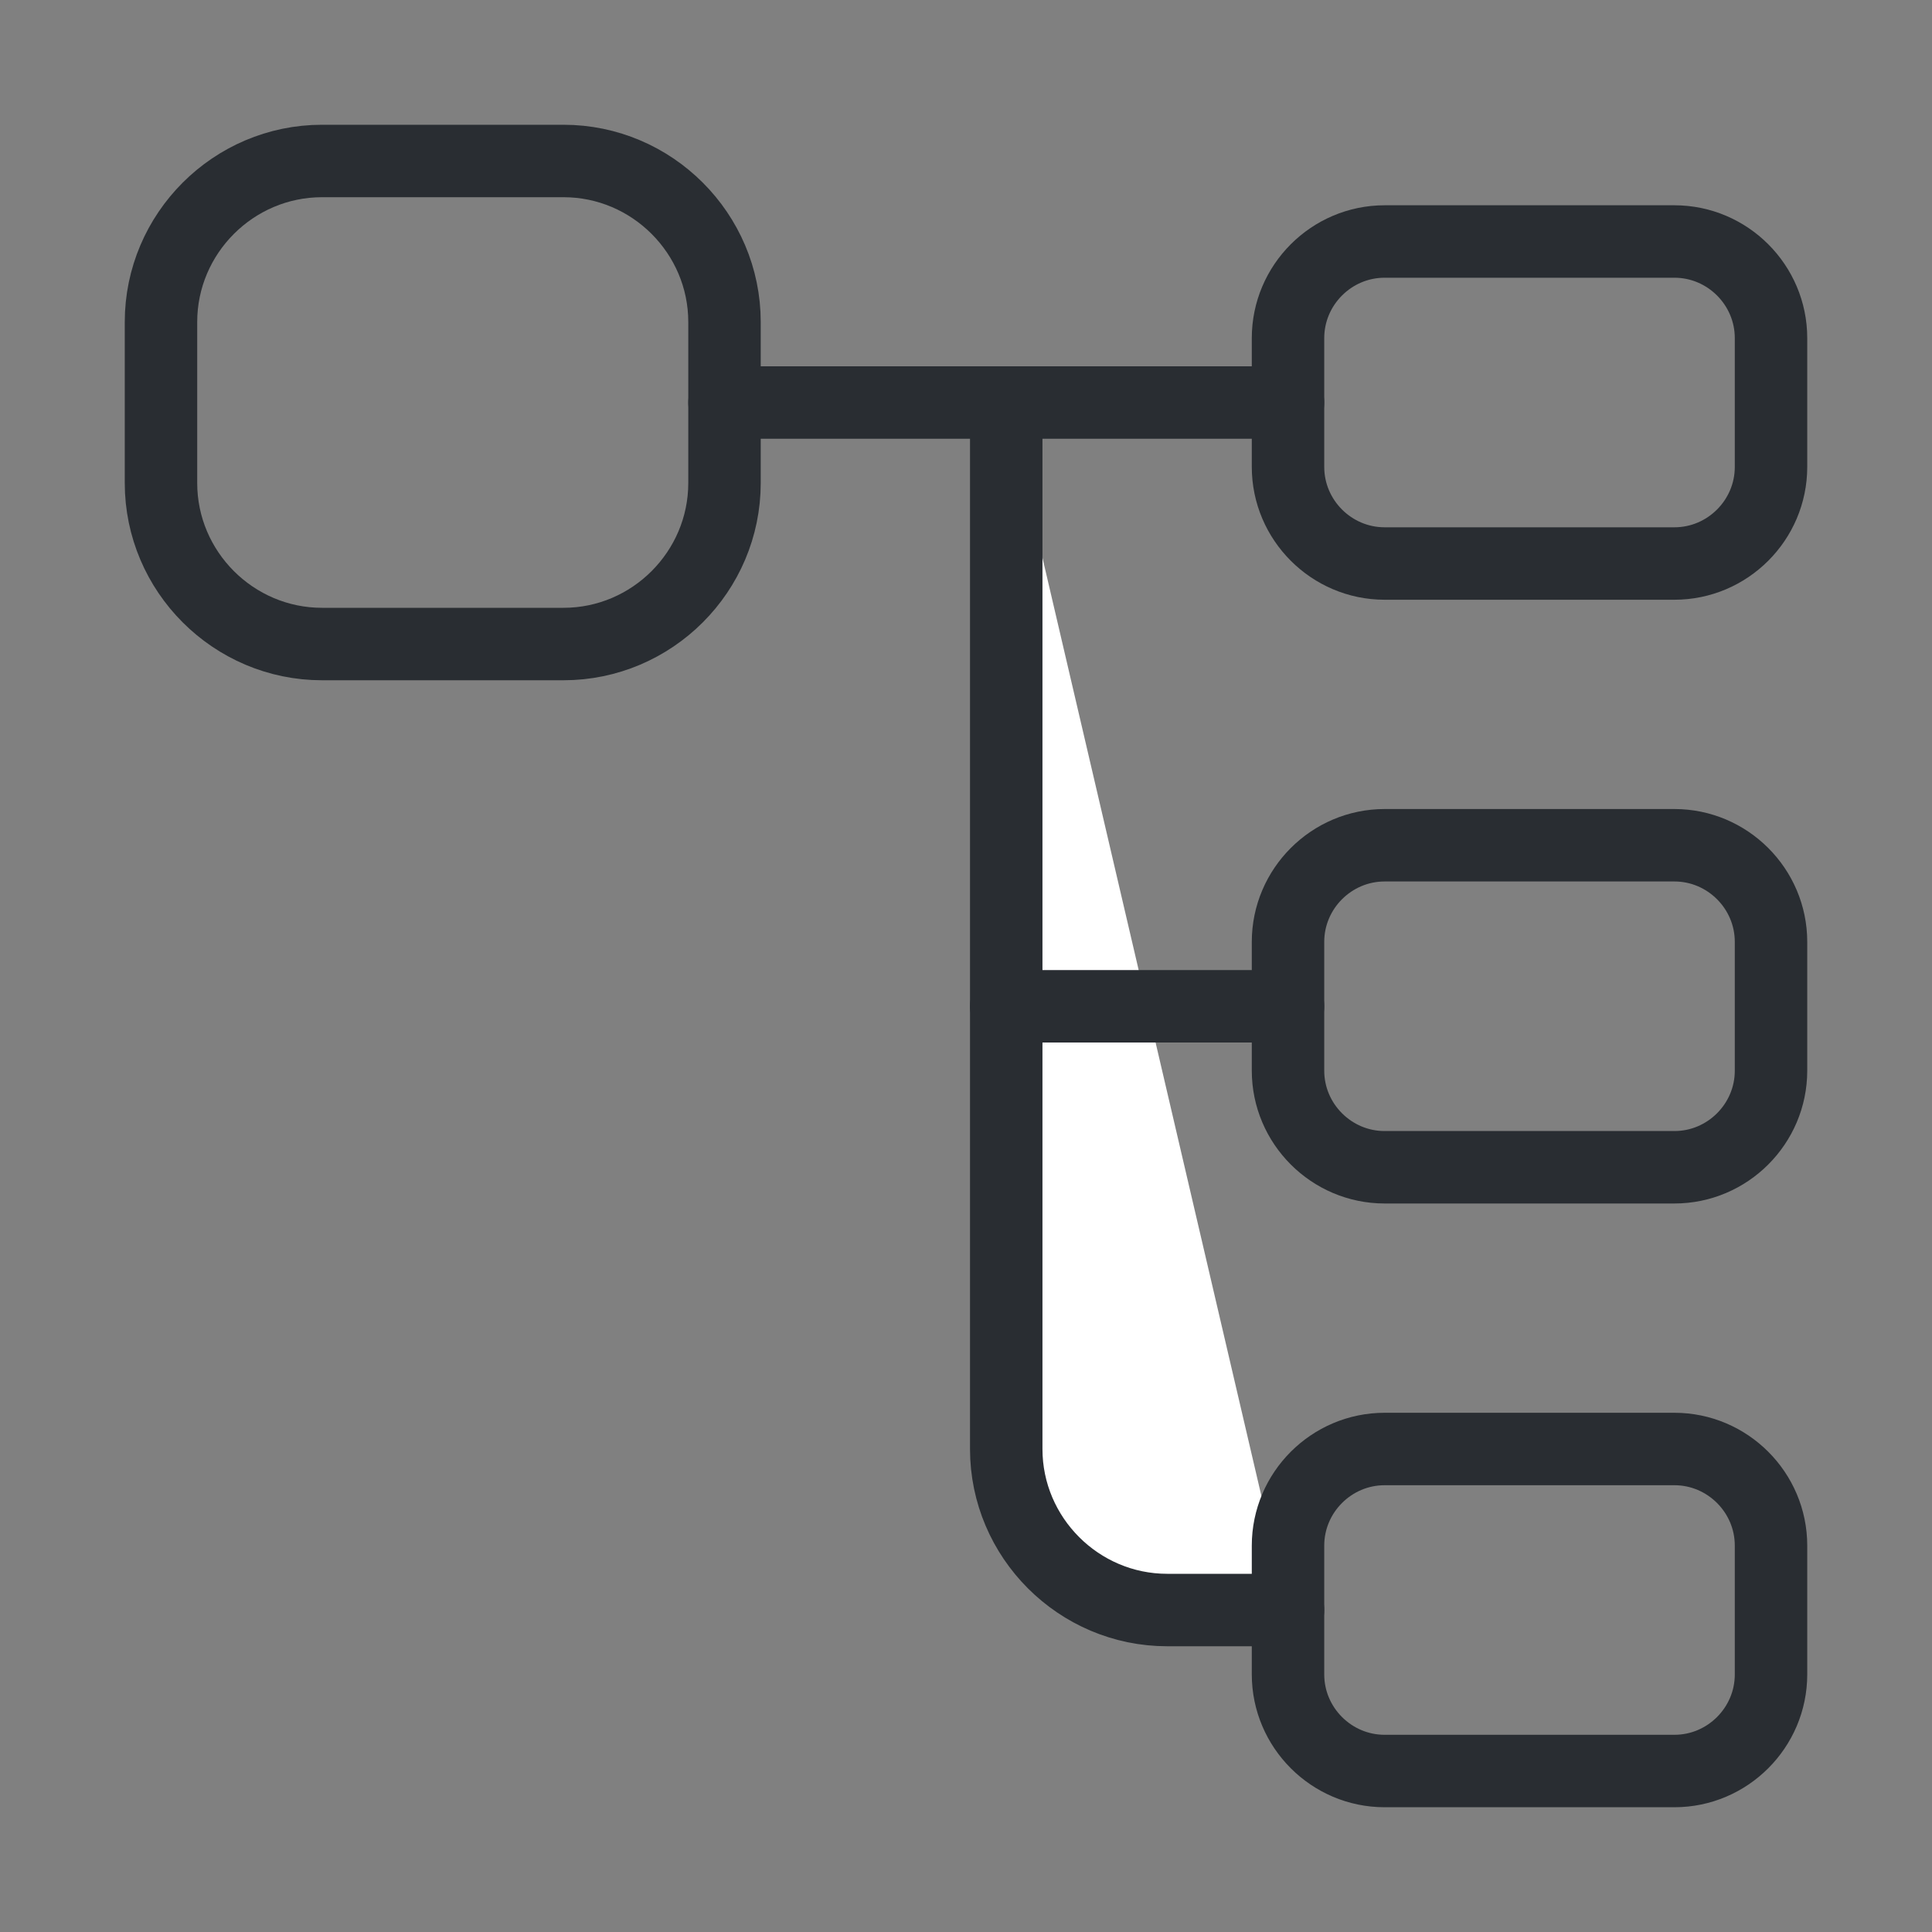
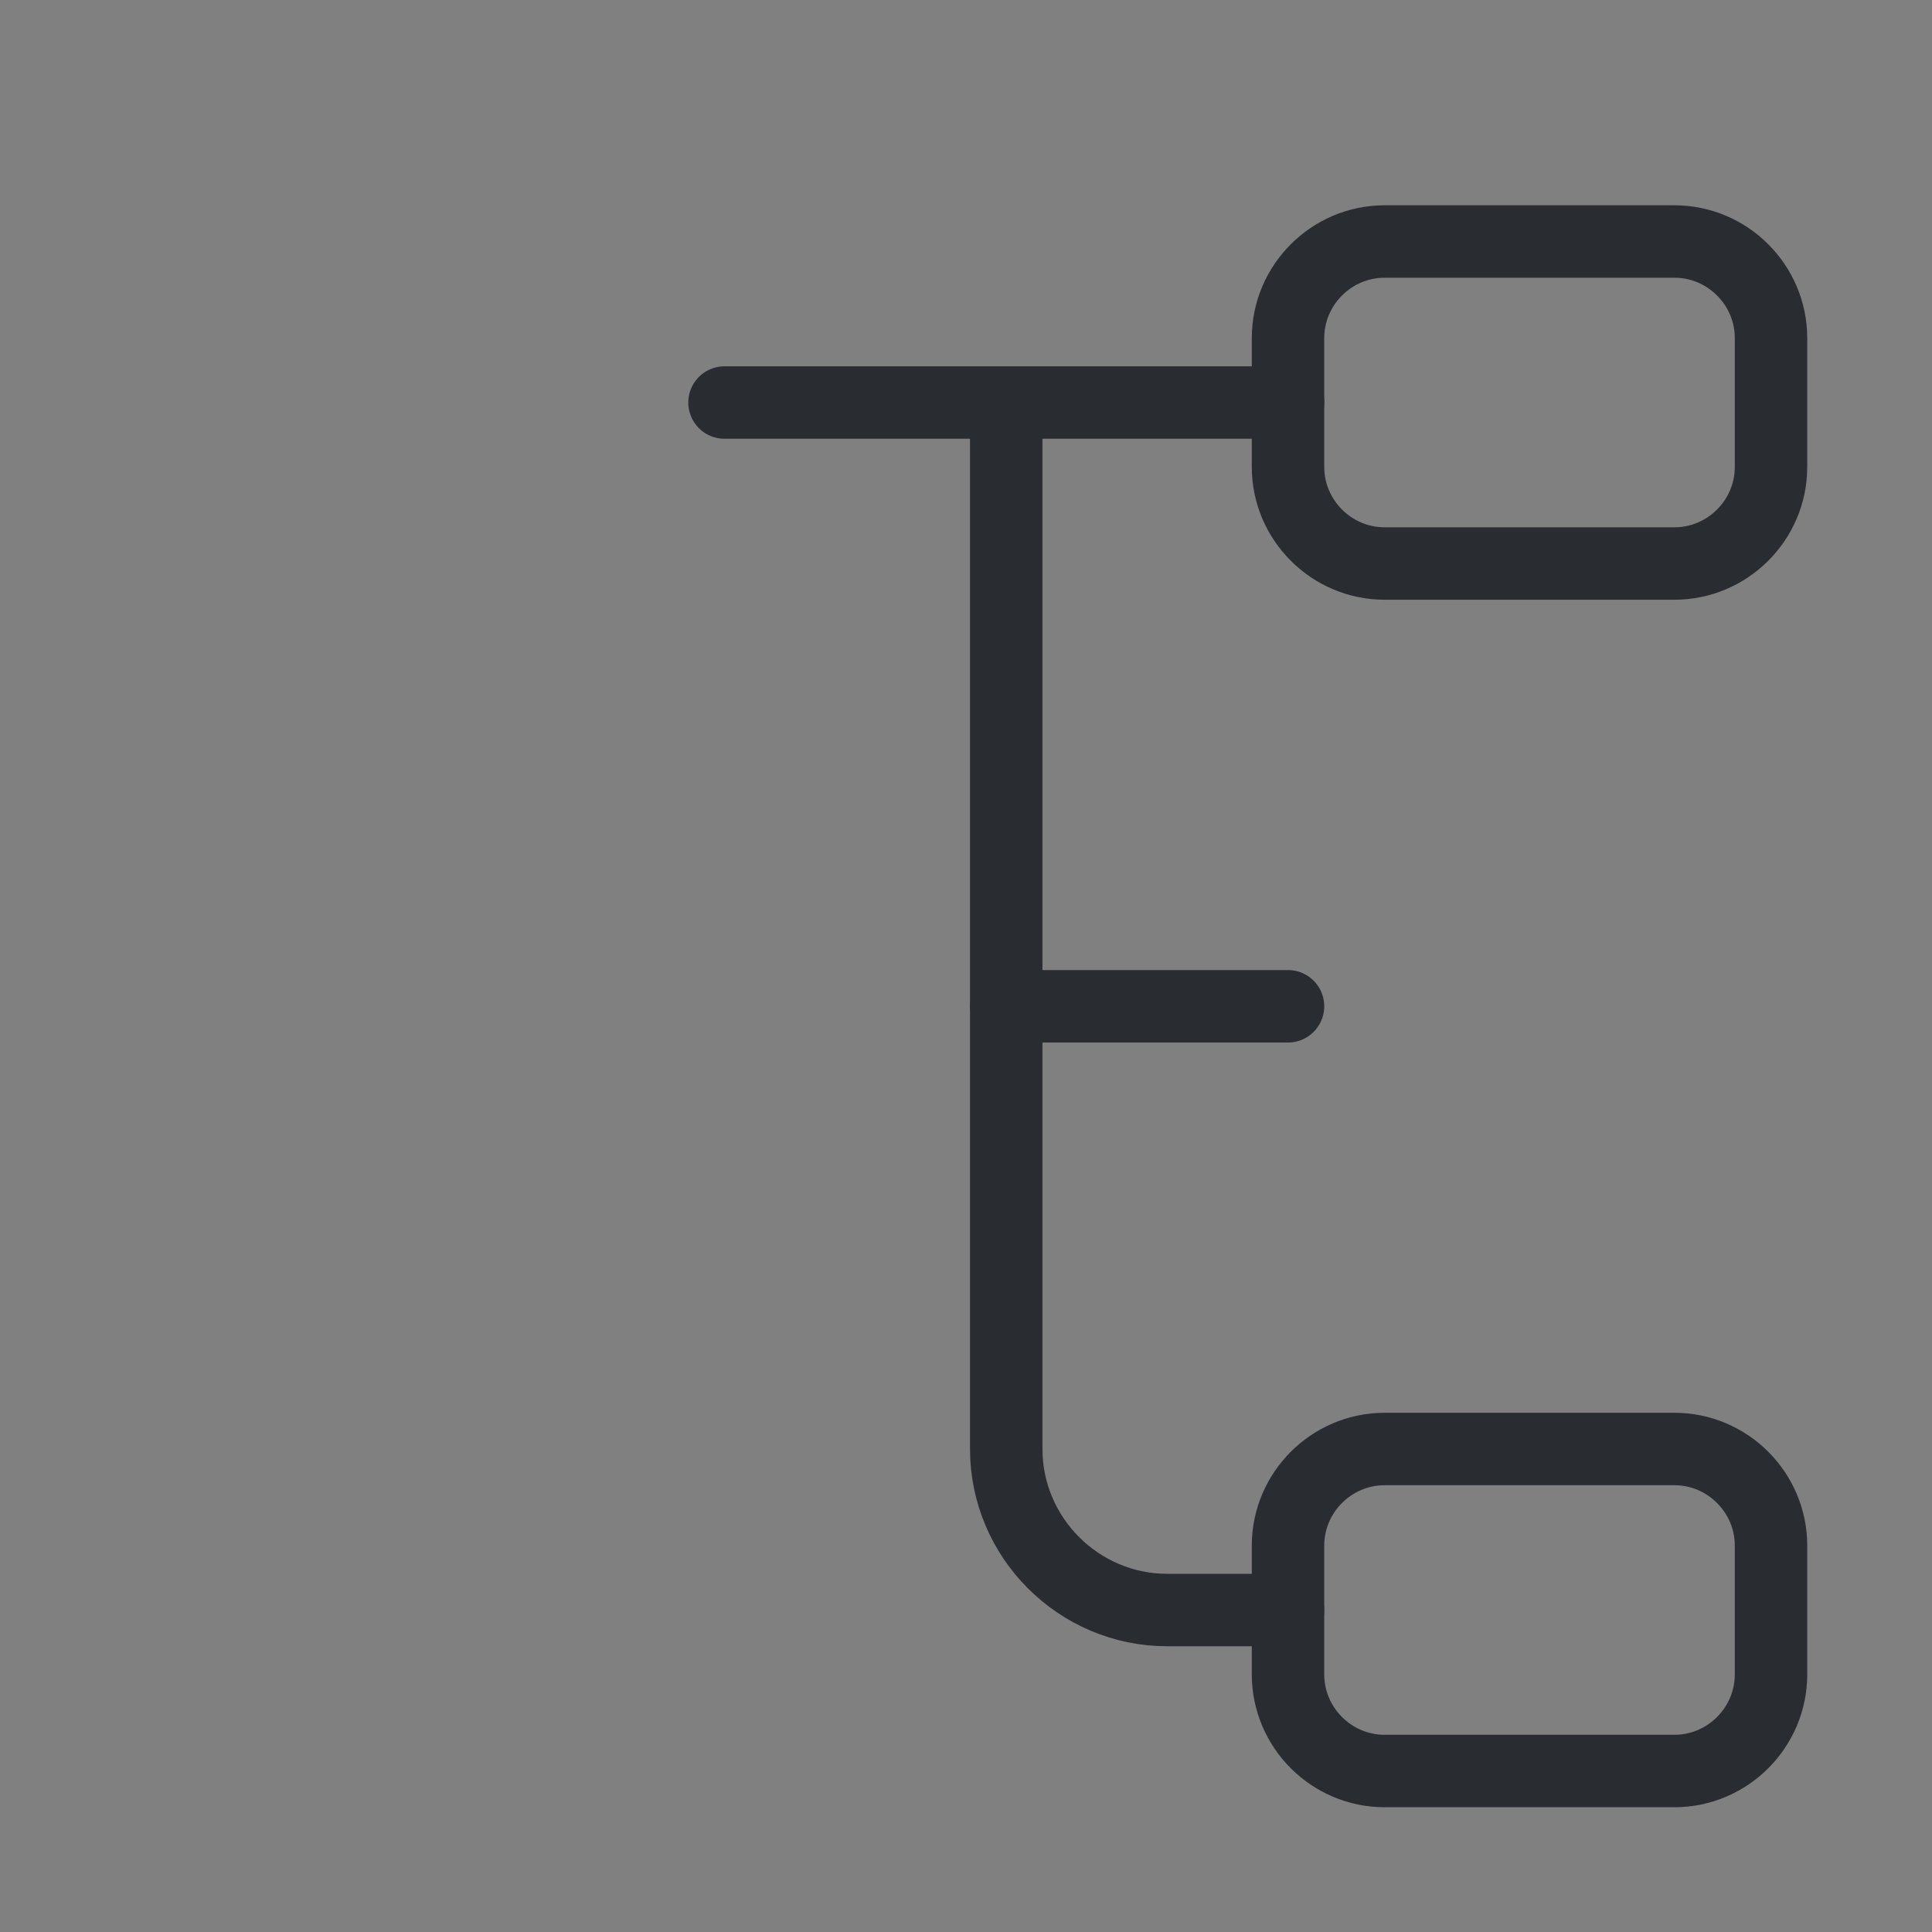
<svg xmlns="http://www.w3.org/2000/svg" width="40" height="40" viewBox="0 0 40 40" fill="none">
  <rect x="0" y="0" width="40" height="40" fill="#808080" stroke="none" />
-   <path d="M11.667 13.334H6.667C4.833 13.334 3.333 11.834 3.333 10V6.667C3.333 4.833 4.833 3.333 6.667 3.333H11.667C13.5 3.333 15 4.833 15 6.667V10C15 11.834 13.5 13.334 11.667 13.334Z" stroke="#292D32" stroke-width="1.5" stroke-linecap="round" stroke-linejoin="round" />
  <path d="M34.667 11.667H28.667C27.567 11.667 26.667 10.767 26.667 9.667V7C26.667 5.9 27.567 5 28.667 5H34.667C35.767 5 36.667 5.9 36.667 7V9.667C36.667 10.767 35.767 11.667 34.667 11.667Z" stroke="#292D32" stroke-width="1.5" stroke-linecap="round" stroke-linejoin="round" />
-   <path d="M34.667 24.167H28.667C27.567 24.167 26.667 23.267 26.667 22.167V19.5C26.667 18.4 27.567 17.5 28.667 17.5H34.667C35.767 17.5 36.667 18.4 36.667 19.5V22.167C36.667 23.267 35.767 24.167 34.667 24.167Z" stroke="#292D32" stroke-width="1.5" stroke-linecap="round" stroke-linejoin="round" />
  <path d="M15 8.334H26.667" stroke="#292D32" stroke-width="1.5" stroke-miterlimit="10" stroke-linecap="round" stroke-linejoin="round" />
-   <path d="M20.833 8.334V30C20.833 31.834 22.333 33.334 24.167 33.334H26.667" fill="white" />
  <path d="M20.833 8.334V30C20.833 31.834 22.333 33.334 24.167 33.334H26.667" stroke="#292D32" stroke-width="1.5" stroke-miterlimit="10" stroke-linecap="round" stroke-linejoin="round" />
  <path d="M20.833 20.834H26.667" stroke="#292D32" stroke-width="1.5" stroke-miterlimit="10" stroke-linecap="round" stroke-linejoin="round" />
  <path d="M34.667 36.667H28.667C27.567 36.667 26.667 35.767 26.667 34.667V32C26.667 30.9 27.567 30 28.667 30H34.667C35.767 30 36.667 30.9 36.667 32V34.667C36.667 35.767 35.767 36.667 34.667 36.667Z" stroke="#292D32" stroke-width="1.5" stroke-linecap="round" stroke-linejoin="round" />
</svg>